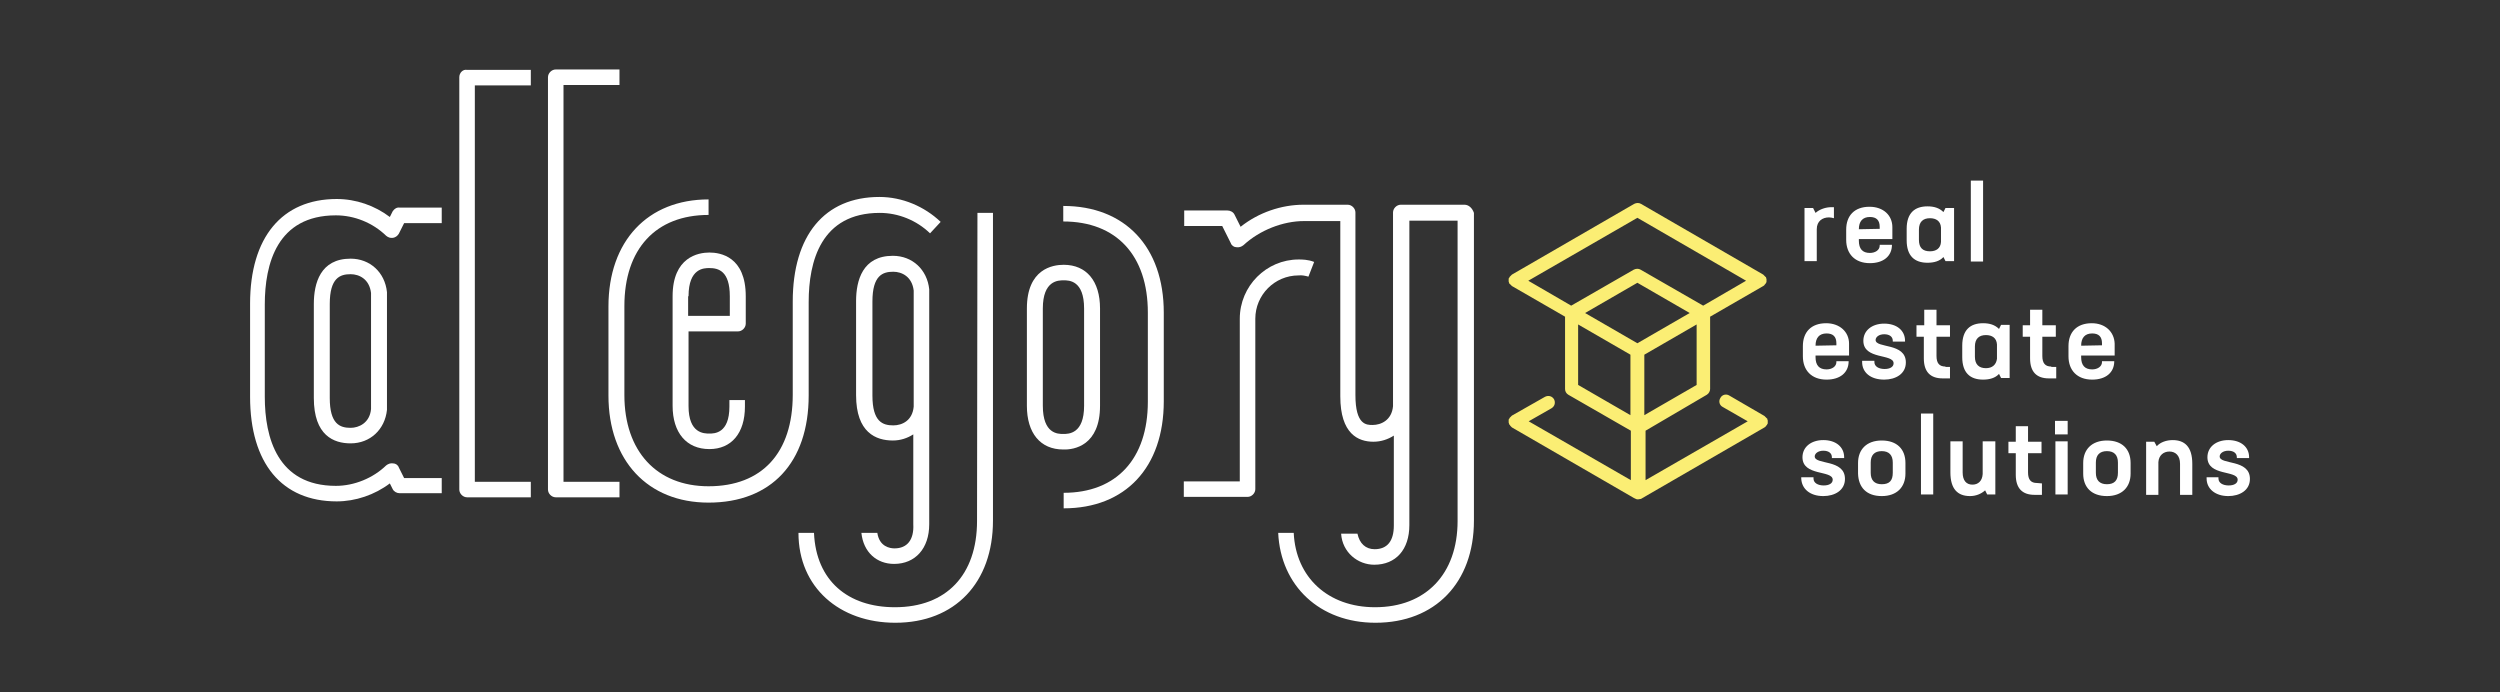
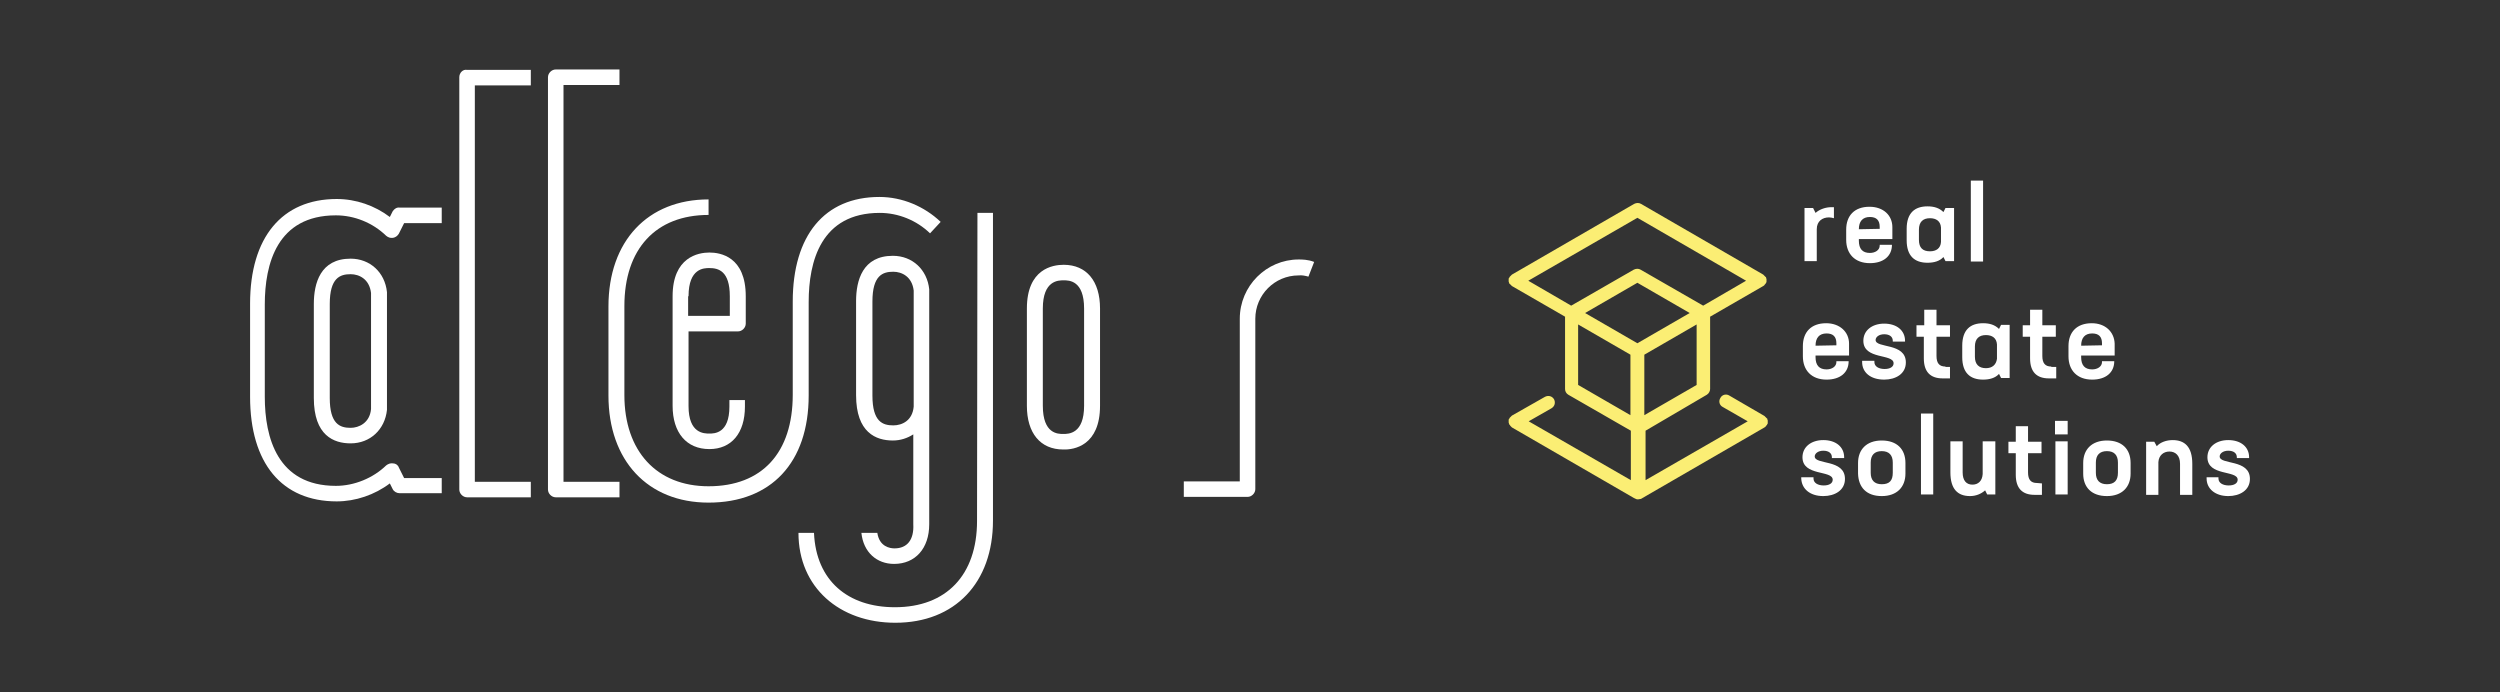
<svg xmlns="http://www.w3.org/2000/svg" version="1.1" id="Laag_1" x="0px" y="0px" viewBox="0 0 611.8 169.4" style="enable-background:new 0 0 611.8 169.4;" xml:space="preserve">
  <rect x="0" y="0" width="611.8" height="169.4" fill="#333333" stroke="none" />
  <style type="text/css">
	.st0{fill:#FBEE74;}
	.st1{fill:#FFFFFF;}
</style>
  <g>
    <path class="st0" d="M386.2,94.2V79.4l12.8,7.4v14.8L386.2,94.2z M400.7,53.3l26.6,15.4l-10.5,6.1L401.5,66c-0.5-0.3-1.1-0.3-1.7,0   l-15.3,8.8l-10.5-6.1L400.7,53.3z M400.7,84l-12.8-7.4l12.8-7.4l12.8,7.4L400.7,84z M415.2,94.2l-12.8,7.4V86.8l12.8-7.4V94.2z    M417.7,96.6c0.5-0.3,0.8-0.9,0.8-1.4V77.5l13-7.5l0,0c0.2-0.1,0.3-0.2,0.4-0.4l0.1-0.1l0.1-0.1c0-0.1,0.1-0.2,0.1-0.2   c0.1-0.1,0.1-0.2,0.1-0.3c0-0.1,0-0.2,0-0.3c0-0.1,0-0.2,0-0.3c0-0.1-0.1-0.2-0.1-0.3s0-0.2-0.1-0.2l-0.1-0.1   c-0.1-0.1-0.2-0.2-0.2-0.2c-0.1-0.1-0.2-0.2-0.2-0.2l-0.1-0.1l-29.9-17.3c-0.5-0.3-1.1-0.3-1.7,0l-29.9,17.3l-0.1,0.1   c-0.1,0.1-0.2,0.2-0.2,0.2c-0.1,0.1-0.2,0.2-0.2,0.2l-0.1,0.1c0,0.1,0,0.2-0.1,0.2c-0.1,0.1-0.1,0.2-0.1,0.3c0,0.1,0,0.2,0,0.3   c0,0.1,0,0.2,0,0.3c0,0.1,0.1,0.2,0.1,0.3s0,0.2,0.1,0.2l0.1,0.1c0.1,0.1,0.2,0.2,0.2,0.2c0.1,0.1,0.2,0.2,0.2,0.2l0.1,0.1l13,7.5   v17.7c0,0.6,0.3,1.1,0.8,1.4l15.3,8.8v12.1l-25-14.4l5.6-3.2c0.8-0.5,1-1.4,0.6-2.2c-0.5-0.8-1.4-1-2.2-0.6l-8.1,4.6l-0.1,0.1   c-0.1,0.1-0.2,0.2-0.2,0.2c-0.1,0.1-0.2,0.2-0.2,0.2l-0.1,0.1c0,0.1,0,0.2-0.1,0.2c-0.1,0.1-0.1,0.2-0.1,0.3c0,0.1,0,0.2,0,0.3   c0,0.1,0,0.2,0,0.3c0,0.1,0.1,0.2,0.1,0.3c0,0.1,0,0.2,0.1,0.2l0.1,0.1c0,0.1,0.1,0.1,0.1,0.2c0.2,0.2,0.2,0.2,0.4,0.4l0,0   l29.9,17.3c0,0,0.1,0,0.2,0.1c0.1,0,0.1,0,0.2,0.1c0.2,0.1,0.4,0.1,0.6,0.1c0.2,0,0.4-0.1,0.6-0.1c0.1,0,0.1,0,0.2-0.1   c0.1,0,0.1,0,0.2-0.1l29.9-17.3l0,0c0.2-0.1,0.3-0.2,0.4-0.4l0.1-0.1l0.1-0.1c0-0.1,0.1-0.2,0.1-0.2c0.1-0.1,0.1-0.2,0.1-0.3   s0-0.2,0-0.3c0-0.1,0-0.2,0-0.3c0-0.1-0.1-0.2-0.1-0.3c0-0.1,0-0.2-0.1-0.2l-0.1-0.1c-0.1-0.1-0.2-0.2-0.2-0.2   c-0.1-0.1-0.2-0.2-0.2-0.2l-0.1-0.1l-8.6-5c-0.8-0.5-1.8-0.2-2.2,0.6c-0.5,0.8-0.2,1.8,0.6,2.2l6.1,3.5l-25,14.4v-12.1L417.7,96.6z   " />
    <path class="st1" d="M545.3,121.4c2.8,0,5.3-1.4,5.3-4.2c0-4.9-7.4-3.4-7.4-5.5c0-0.7,0.8-1.4,2.1-1.4c1.3,0,2.1,0.6,2.1,1.6v0.2h3   v-0.2c0-2.5-2-4.2-5.1-4.2c-3,0-5.1,1.7-5.1,4.2c0,4.7,7.4,3.1,7.4,5.5c0,0.9-0.9,1.4-2.2,1.4c-1.4,0-2.5-0.6-2.5-1.7v-0.3H540v0.3   C540,119.6,542.1,121.4,545.3,121.4 M531.7,107.7c-1.5,0-3,0.5-3.9,1.5l-0.6-1.1h-2v13h3v-8c0.1-1.7,1.3-2.6,2.7-2.6   c1.5,0,2.6,1,2.6,3v7.6h3v-7.6C536.5,109.3,534.6,107.7,531.7,107.7 M515.6,118.5c-1.8,0-2.7-1-2.7-2.8v-2.5c0-1.8,0.9-2.8,2.7-2.8   c1.8,0,2.7,1,2.7,2.8v2.5C518.3,117.6,517.4,118.5,515.6,118.5 M515.6,121.4c3.7,0,5.8-2.2,5.8-5.5v-2.6c0-3.4-2.1-5.5-5.8-5.5   s-5.8,2.2-5.8,5.5v2.6C509.8,119.3,511.9,121.4,515.6,121.4 M503,121h3v-13h-3V121z M502.9,106.3h3.1V103h-3.1V106.3z M498.5,118.2   c-1.5,0-2.2-0.8-2.2-2.6v-4.7h3.3v-2.8h-3.3v-3.8h-3v3.8h-1.8v2.8h1.8v5.3c0,3.3,1.6,4.9,4.6,4.9h1.8v-2.8L498.5,118.2L498.5,118.2   z M485.2,108v8c-0.1,1.7-1.1,2.6-2.5,2.6c-1.5,0-2.4-1-2.4-3V108h-3v7.6c0,4.1,1.8,5.8,4.8,5.8c1.4,0,2.7-0.5,3.7-1.4l0.5,1h2v-13   L485.2,108L485.2,108z M470.1,121h3v-19.8h-3V121z M460.5,118.5c-1.8,0-2.7-1-2.7-2.8v-2.5c0-1.8,0.9-2.8,2.7-2.8   c1.8,0,2.7,1,2.7,2.8v2.5C463.2,117.6,462.4,118.5,460.5,118.5 M460.5,121.4c3.7,0,5.8-2.2,5.8-5.5v-2.6c0-3.4-2.1-5.5-5.8-5.5   s-5.8,2.2-5.8,5.5v2.6C454.8,119.3,456.8,121.4,460.5,121.4 M446.2,121.4c2.8,0,5.3-1.4,5.3-4.2c0-4.9-7.4-3.4-7.4-5.5   c0-0.7,0.8-1.4,2.1-1.4s2.1,0.6,2.1,1.6v0.2h3v-0.2c0-2.5-2-4.2-5.1-4.2c-3,0-5.1,1.7-5.1,4.2c0,4.7,7.4,3.1,7.4,5.5   c0,0.9-0.9,1.4-2.2,1.4c-1.4,0-2.5-0.6-2.5-1.7v-0.3h-3v0.3C440.9,119.6,442.9,121.4,446.2,121.4" />
    <path class="st1" d="M509.3,84.6c0-1.9,0.9-3,2.7-3c1.6,0,2.4,0.8,2.4,2.4v0.5L509.3,84.6L509.3,84.6z M511.9,79.1   c-3.7,0-5.7,2.2-5.7,5.6v2.5c0,3.4,2.1,5.7,5.8,5.7c3.3,0,5.4-1.7,5.4-4.5h-3v0.2c0,1.1-1.1,1.8-2.4,1.8c-1.8,0-2.7-1-2.7-3v-0.4   h8.2v-2.9C517.4,81.2,515.2,79.1,511.9,79.1 M502,89.7c-1.5,0-2.2-0.8-2.2-2.6v-4.7h3.3v-2.8h-3.3v-3.8h-3v3.8h-1.8v2.8h1.8v5.3   c0,3.3,1.6,4.9,4.6,4.9h1.8v-2.8H502z M486,90.1c-1.7,0-2.7-0.9-2.7-2.8v-2.5c0-1.9,1-2.8,2.7-2.8c1.5,0,2.6,0.7,2.7,2.3v3.5   C488.5,89.3,487.5,90.1,486,90.1 M489.7,79.5l-0.5,1c-1-1-2.3-1.4-3.9-1.4c-3.1,0-5.1,1.6-5.1,5.5v2.8c0,3.8,1.9,5.5,5.1,5.5   c1.6,0,3-0.4,3.9-1.4l0.5,1h2.1v-13h-2.1V79.5z M476.1,89.7c-1.5,0-2.2-0.8-2.2-2.6v-4.7h3.3v-2.8h-3.3v-3.8h-3v3.8H469v2.8h1.8   v5.3c0,3.3,1.6,4.9,4.6,4.9h1.8v-2.8H476.1z M461.1,92.9c2.8,0,5.3-1.4,5.3-4.2c0-4.9-7.4-3.4-7.4-5.5c0-0.7,0.8-1.4,2.1-1.4   s2.1,0.6,2.1,1.6v0.2h3v-0.2c0-2.5-2-4.2-5.1-4.2c-3,0-5.1,1.7-5.1,4.2c0,4.7,7.4,3.1,7.4,5.5c0,0.9-0.9,1.4-2.2,1.4   c-1.4,0-2.5-0.6-2.5-1.7v-0.3h-3v0.3C455.7,91.1,457.7,92.9,461.1,92.9 M444.3,84.6c0-1.9,0.9-3,2.7-3c1.6,0,2.4,0.8,2.4,2.4v0.5   L444.3,84.6L444.3,84.6z M446.9,79.1c-3.7,0-5.7,2.2-5.7,5.6v2.5c0,3.4,2.1,5.7,5.8,5.7c3.3,0,5.4-1.7,5.4-4.5h-3v0.2   c0,1.1-1.1,1.8-2.4,1.8c-1.8,0-2.7-1-2.7-3v-0.4h8.2v-2.9C452.5,81.2,450.2,79.1,446.9,79.1" />
    <path class="st1" d="M482.3,64h3V44.2h-3V64z M472.3,61.5c-1.8,0-2.7-0.9-2.7-2.8v-2.5c0-1.9,1-2.8,2.7-2.8c1.5,0,2.6,0.7,2.7,2.3   v3.5C474.9,60.8,473.8,61.5,472.3,61.5 M476.1,50.9l-0.5,1c-1-1-2.3-1.4-3.9-1.4c-3.1,0-5.1,1.6-5.1,5.5v2.8c0,3.8,1.9,5.5,5.1,5.5   c1.6,0,3-0.4,3.9-1.4l0.5,1h2.1V50.9H476.1z M454.9,56.1c0-1.9,0.9-3,2.7-3c1.6,0,2.4,0.8,2.4,2.4V56L454.9,56.1L454.9,56.1z    M457.5,50.6c-3.7,0-5.7,2.2-5.7,5.6v2.5c0,3.4,2.1,5.7,5.8,5.7c3.3,0,5.4-1.7,5.4-4.5h-3v0.2c0,1.1-1.1,1.8-2.4,1.8   c-1.8,0-2.7-1-2.7-3v-0.4h8.2v-2.9C463.1,52.7,460.9,50.6,457.5,50.6 M448.2,50.7c-1.4,0-2.9,0.5-3.9,1.4l-0.6-1.2h-2.1v13h3v-7.8   c0-2,1.4-2.9,3-2.9c0.4,0,0.8,0.1,1.2,0.2v-2.7C448.7,50.7,448.5,50.7,448.2,50.7" />
    <path class="st1" d="M90.8,100.1c-0.3,3.4-3,4.6-5,4.6c-2.6,0-5.1-0.9-5.1-7.3v-23c0-6.4,2.5-7.3,5.1-7.3c2.1,0,4.6,1.2,5,4.6   V100.1z M85.8,63.3c-7.4,0-9,6-9,11.1v23c0,9.2,4.9,11.1,9,11.1c4.8,0,8.4-3.4,8.9-8.2c0-0.1,0-0.2,0-0.2V71.7c0-0.1,0-0.2,0-0.2   C94.2,66.6,90.5,63.3,85.8,63.3" />
    <path class="st1" d="M112.4,18.9v100.9c0,1,0.9,1.9,1.9,1.9h15.6v-3.8h-13.7v-97h13.7v-3.8h-15.6C113.3,16.9,112.4,17.8,112.4,18.9   " />
    <path class="st1" d="M137.9,20.8h13.7v-3.8H136c-1,0-1.9,0.9-1.9,1.9v100.9c0,1,0.9,1.9,1.9,1.9h15.6v-3.8h-13.7V20.8z" />
    <path class="st1" d="M265.3,99.3c0,6.9-3.8,6.9-5.1,6.9s-5,0-5-6.9V75.5c0-6.9,3.8-6.9,5.1-6.9s5,0,5,6.9V99.3z M269.2,99.3V75.5   c0-6.7-3.3-10.7-8.9-10.7c-2.7,0-9,1-9,10.7v23.8c0,6.7,3.3,10.7,8.9,10.7C262.9,110.1,269.2,109,269.2,99.3" />
    <path class="st1" d="M320.2,67.7l1.4-3.6c-1.5-0.6-3-0.6-3.8-0.6c-7.9,0-14.4,6.5-14.4,14.5v39.8h-13.7v3.8h15.6   c1,0,1.9-0.9,1.9-1.9V78c0-5.8,4.7-10.6,10.6-10.6C318.6,67.3,319.5,67.5,320.2,67.7" />
    <path class="st1" d="M96.1,51.7l-0.7,1.4c-3.7-2.8-8.3-4.4-13-4.4c-13.4,0-21.2,9.4-21.2,25.6v22.8c0,16.3,7.8,25.6,21.2,25.6   c4.6,0,9.3-1.6,13-4.4l0.7,1.4c0.3,0.6,1,1,1.7,1h10.3V117h-9.2l-1.3-2.6c-0.2-0.6-0.8-1-1.4-1c-0.6-0.1-1.2,0.1-1.7,0.5   c-3.2,3.1-7.8,5-12.3,5c-14.3,0-17.4-11.8-17.4-21.8V74.5c0-9.9,3-21.8,17.4-21.8c4.5,0,9,1.8,12.3,5c0.5,0.4,1,0.6,1.7,0.5   c0.6-0.1,1.1-0.5,1.4-1l1.3-2.6h9.2v-3.8H97.8C97.1,50.7,96.5,51.1,96.1,51.7" />
    <path class="st1" d="M168.5,72.5c0-6.9,3.8-6.9,5.1-6.9c2.2,0,5,0.7,5,6.9v4.8h-10.2V72.5z M164.6,72.5v6.2v0.4v20.2   c0,6.6,3.4,10.6,9,10.6c5.4,0,8.7-3.9,8.7-10.4v-1.6h-3.8v1.6c0,6.6-3.7,6.6-4.9,6.6c-1.3,0-5.1,0-5.1-6.7V81.1h12.1   c1,0,1.9-0.9,1.9-1.9v-6.7c0-9.7-6.2-10.7-8.9-10.7C170.9,61.8,164.6,62.9,164.6,72.5" />
    <path class="st1" d="M197.9,73.9c0-9.9,3-21.8,17.4-21.8c4.5,0,9,1.8,12.3,5l2.6-2.8c-4-3.8-9.4-6.1-15-6.1   c-13.4,0-21.2,9.4-21.2,25.6v22.8c0,14.2-7.5,22.4-20.6,22.4c-12.7,0-20.6-8.6-20.6-22.3V74.9c0-14,7.7-22.3,20.6-22.3v-3.8   c-14.9,0-24.5,10.2-24.5,26.2v21.8c0,15.9,9.6,26.2,24.5,26.2c15.3,0,24.5-9.8,24.5-26.2V73.9L197.9,73.9z" />
-     <path class="st1" d="M358.4,50.1h-15.6c-1,0-1.9,0.9-1.9,1.9v46.8v0.6c-0.3,3.4-2.9,4.6-5,4.6c-1.5,0-4.2,0-4.2-7.3V52   c0-1-0.9-1.9-1.9-1.9h-10.8c-5.4,0-11,1.9-15.4,5.4l-1.5-3c-0.3-0.6-1-1-1.8-1h-10.5v3.8h9.3l2.1,4.2c0.2,0.6,0.8,1,1.4,1   c0.6,0.1,1.2-0.1,1.7-0.5c4-3.7,9.7-5.9,14.8-5.9h8.9v42.9c0,9.2,4.4,11.1,8.1,11.1c1.9,0,3.6-0.6,5-1.5v22c0,3.8-1.6,5.8-4.7,5.8   c-2.2,0-3.7-1.4-4.2-3.8h-4c0.3,4.6,4.1,7.6,8.1,7.6c5.3,0,8.6-3.7,8.6-9.7V99.7v-0.8V54h11.8v73.5c0,13-7.8,21.1-20.2,21.1   c-11.5,0-19.4-7.3-19.9-18.2h-3.8c0.6,13,10.2,22,23.8,22c14.6,0,24.1-9.8,24.1-25V52.1C360.3,50.9,359.4,50.1,358.4,50.1" />
    <path class="st1" d="M218.6,104.1c-2.6,0-5.1-0.9-5.1-7.3v-23c0-6.4,2.5-7.3,5.1-7.3c2.1,0,4.6,1.2,5,4.6v27.4v1   C223.3,102.9,220.8,104.1,218.6,104.1 M218.9,134.2c-1.1,0-3.7-0.4-4.2-3.8h-3.9c0.5,4.8,3.8,7.6,8,7.6c5.2,0,8.6-3.8,8.6-9.7V99.6   v-1.1V71c0-0.1,0-0.1,0-0.2c-0.5-4.8-4.1-8.2-8.9-8.2c-7.4,0-9,6-9,11.1v23c0,9.2,4.9,11.1,9,11.1c1.9,0,3.6-0.6,5-1.5v22   C223.7,132.1,222,134.2,218.9,134.2" />
-     <path class="st1" d="M260.2,50.4v3.8c13,0,20.7,8.3,20.7,22.3v21.8c0,14-7.7,22.3-20.6,22.3v3.8c15.1,0,24.5-10,24.5-26.2V76.5   C284.8,60.4,275.3,50.4,260.2,50.4" />
    <path class="st1" d="M239.1,127.5c0,13.2-7.5,21.1-20.1,21.1c-11.5,0-19.3-6.5-19.8-18.2h-3.8c0,13.4,10.1,22,23.7,22   c14.6,0,23.9-9.8,23.9-25V52.1h-3.8L239.1,127.5L239.1,127.5z" />
    <path class="st1" d="M61.2,16.9" />
  </g>
</svg>